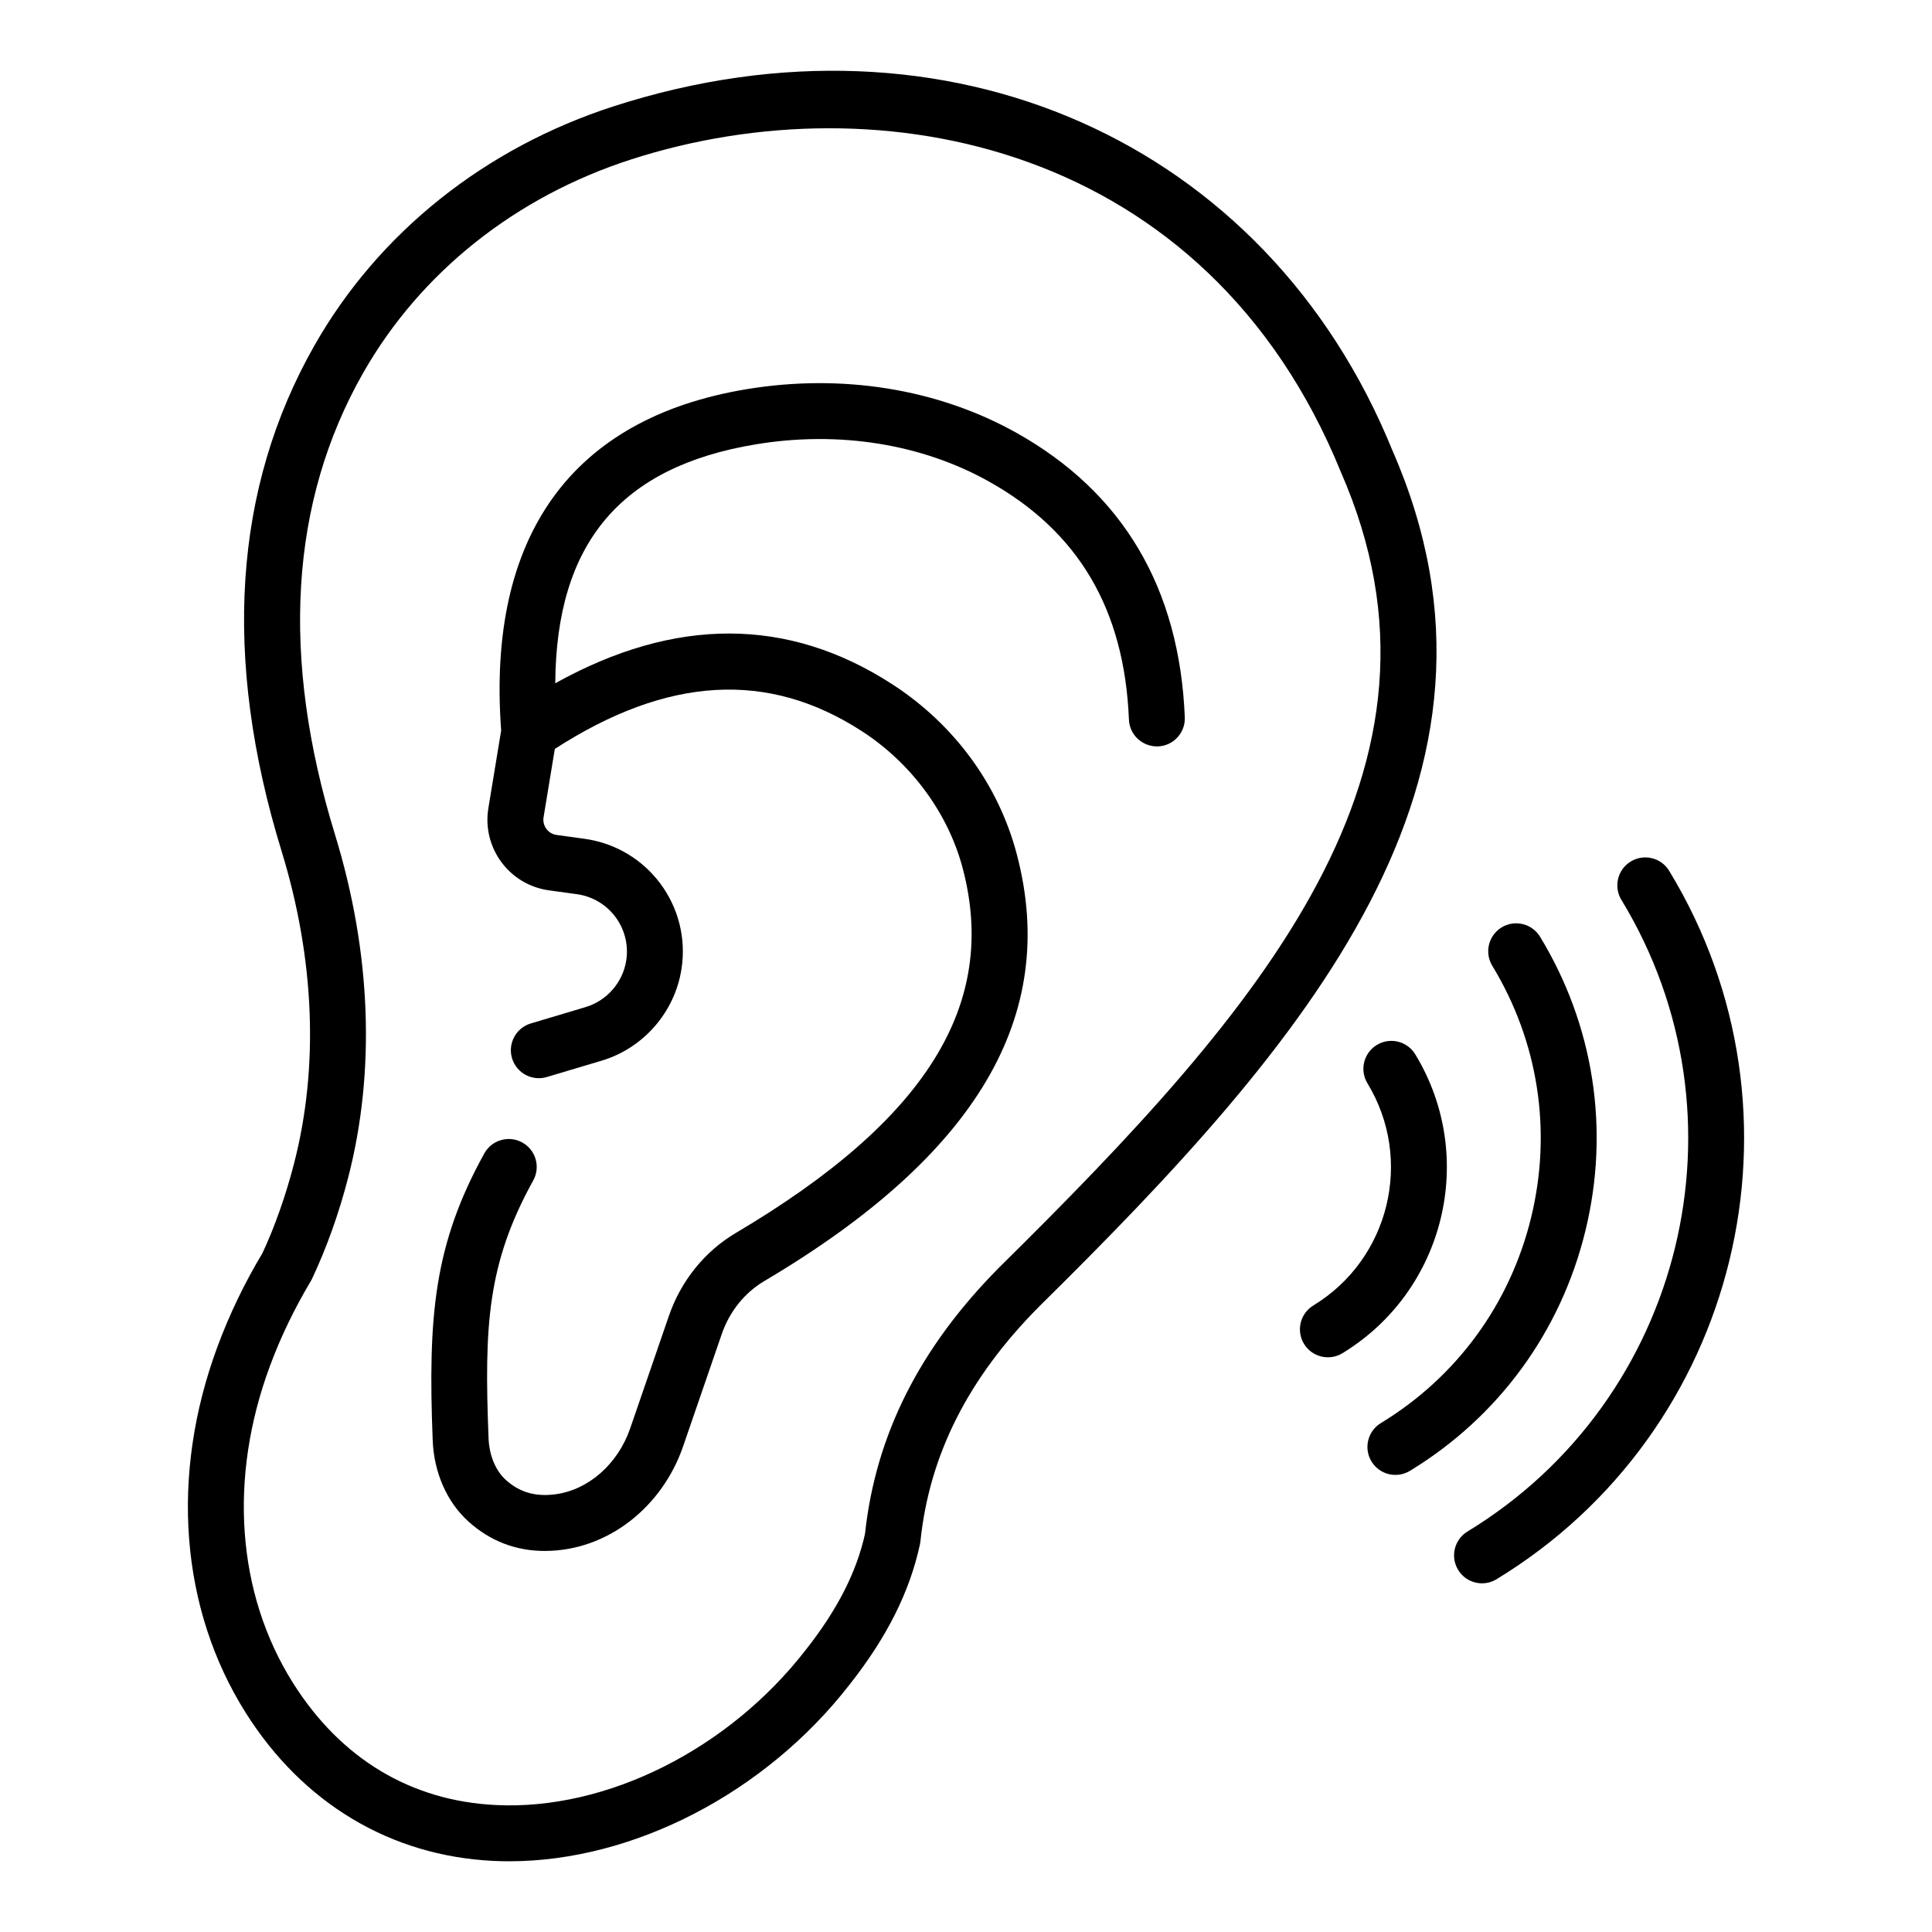
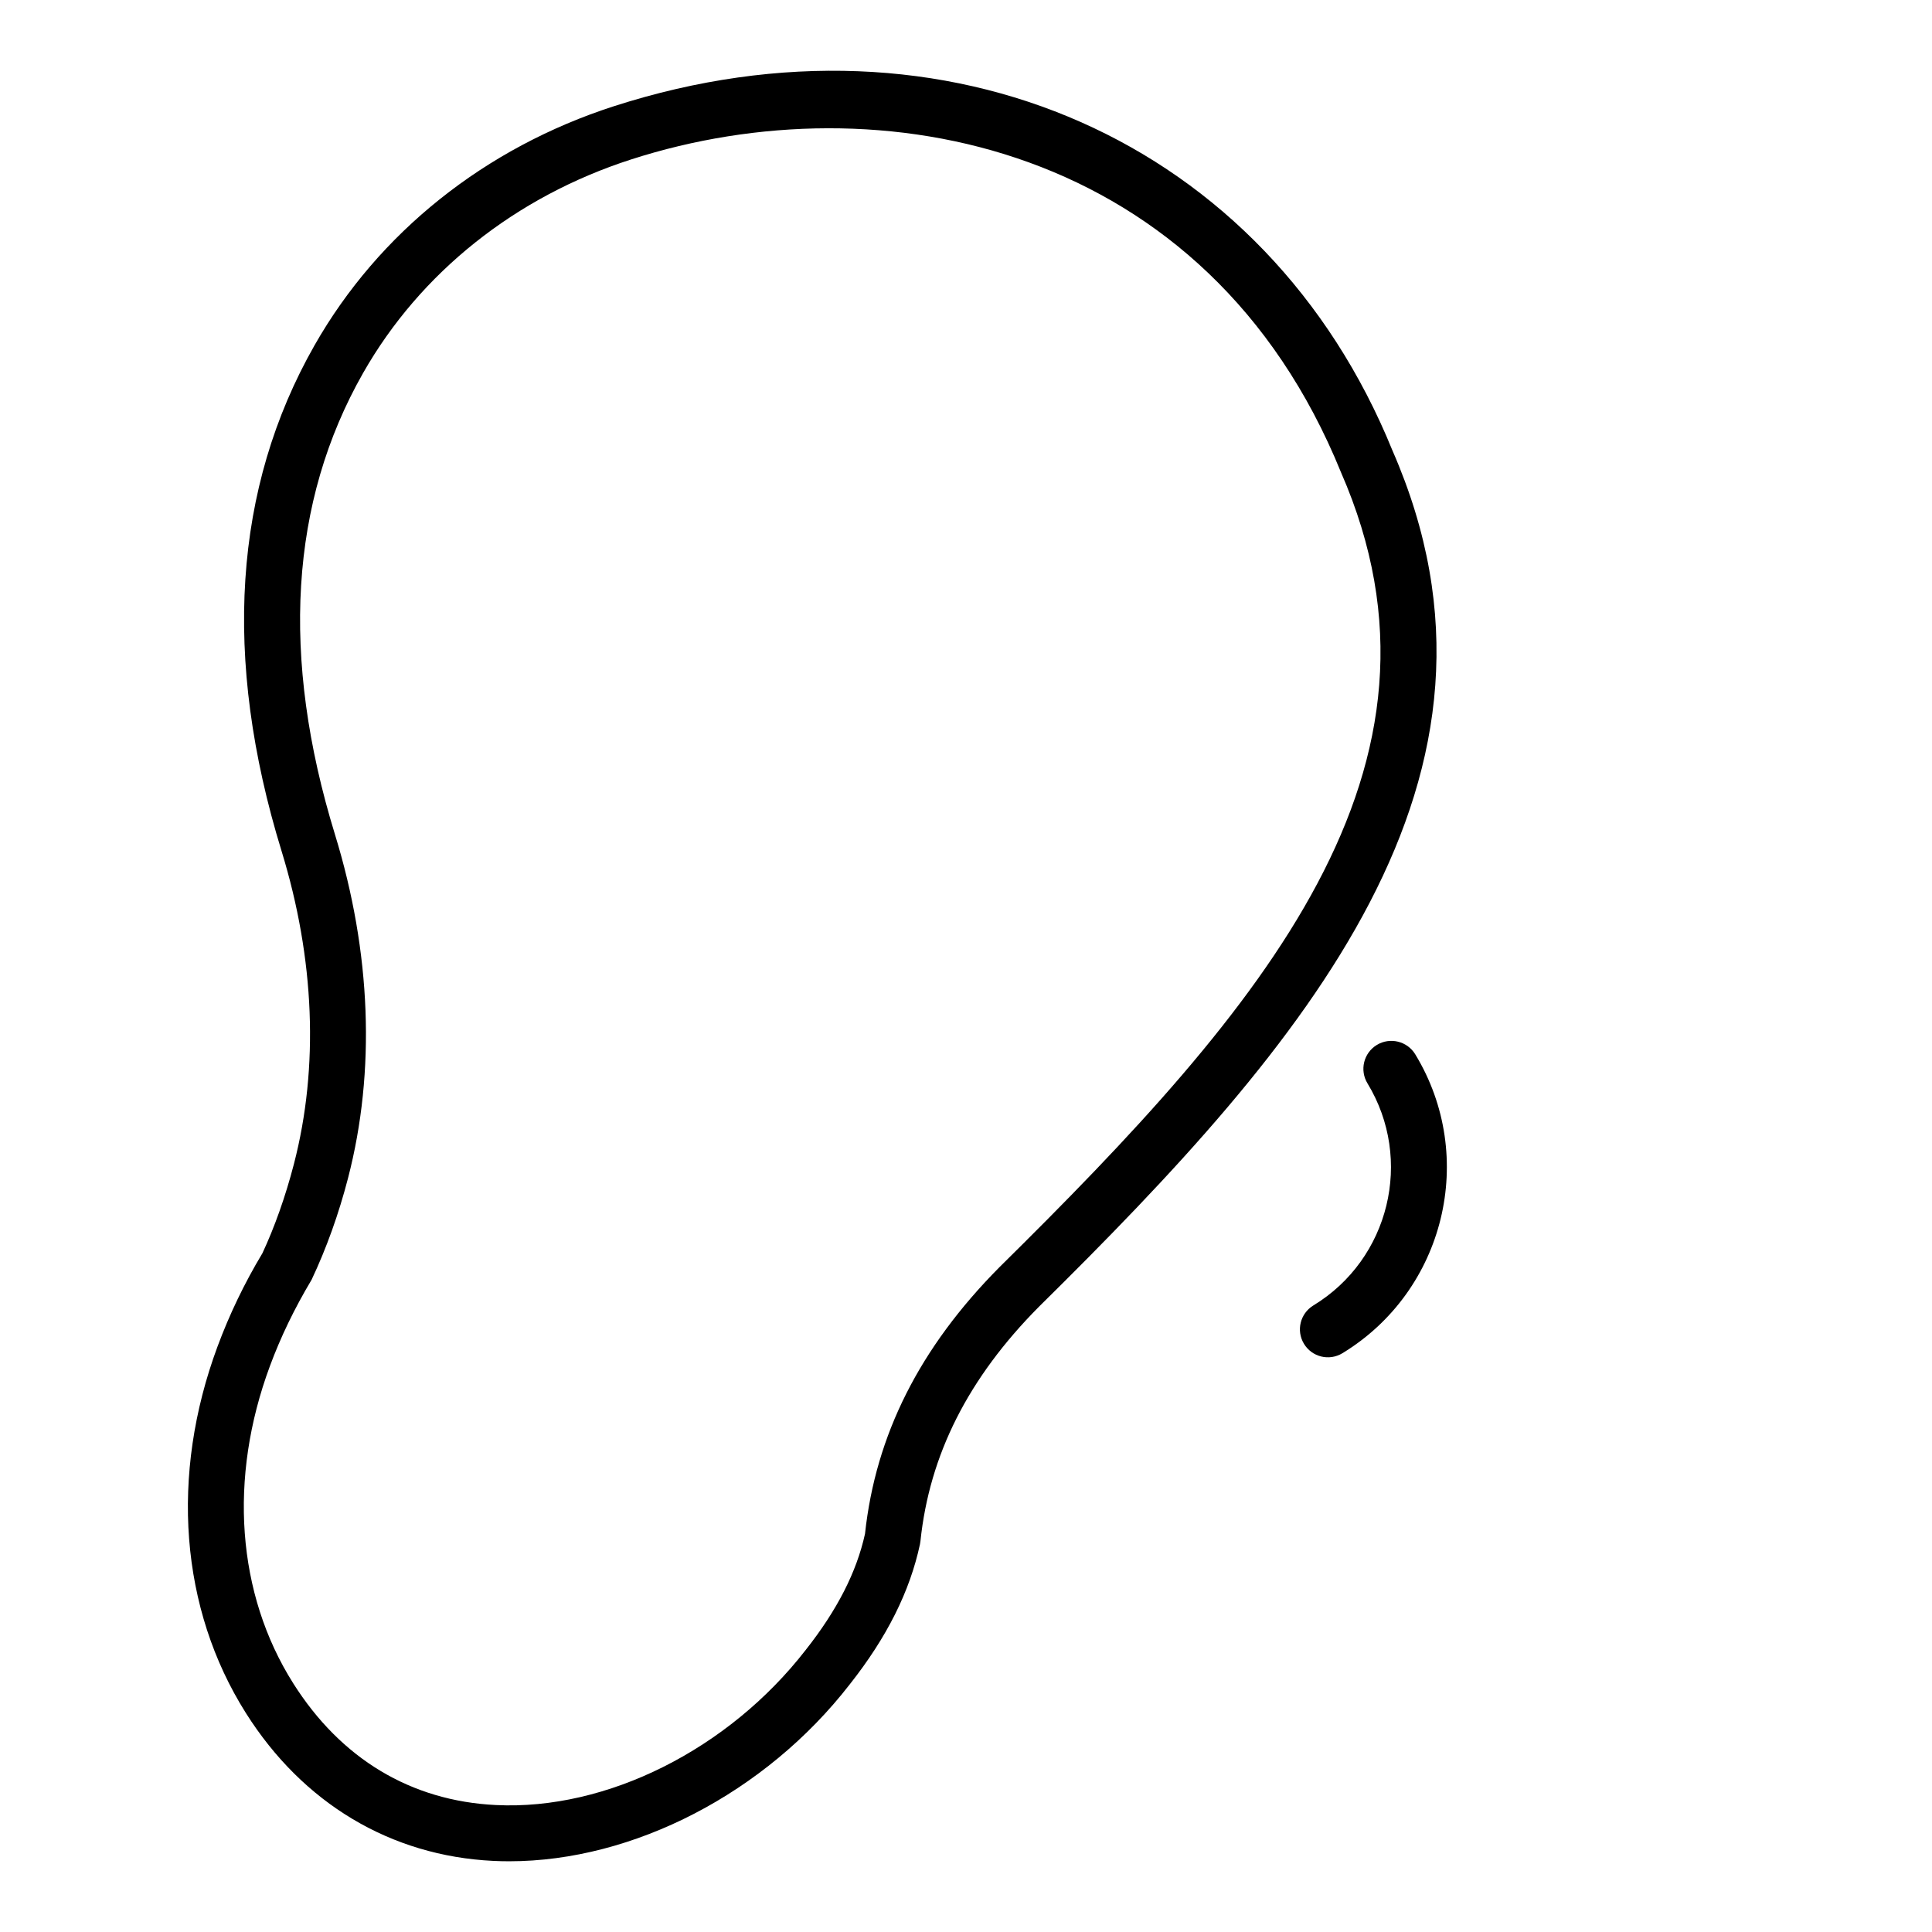
<svg xmlns="http://www.w3.org/2000/svg" fill="#000000" width="800px" height="800px" version="1.1" viewBox="144 144 512 512">
  <g>
    <path d="m213.52 476.16c-4.719 7.852-8.715 16.156-11.875 24.684-12.656 34.109-9.914 69.508 7.508 97.117 15.121 23.961 38.402 37.875 65.551 39.195 1.418 0.07 2.836 0.102 4.262 0.102 32.875 0 67.891-18.082 90.223-46.879 9.855-12.477 15.941-24.637 18.617-37.168 0.055-0.258 0.094-0.516 0.121-0.777 2.387-22.918 12.668-43.25 31.379-62.113 71.035-70.074 131.65-140.18 93.703-226.94-33.363-82.098-118.2-119.61-206.26-91.25-34.219 11.02-62.418 33.535-79.398 63.387-21.512 37.805-24.453 82.887-8.742 133.99 8.797 28.621 9.934 57.297 3.293 82.926-2.246 8.68-5.18 16.883-8.379 23.727zm19.254-111c-14.469-47.043-11.957-88.195 7.453-122.31 15.145-26.621 40.383-46.73 71.066-56.609 65.73-21.18 152.61-4.324 188.07 82.902 34.297 78.426-20.68 141.79-90.516 210.69-21.129 21.301-32.785 44.418-35.613 70.656-2.231 10.133-7.363 20.184-15.711 30.762-20.477 26.398-52.773 42.551-82.102 41.105-22.504-1.086-41.09-12.258-53.738-32.297-14.941-23.676-17.184-54.312-6.148-84.055 2.844-7.668 6.438-15.141 11.039-22.855 3.938-8.336 7.191-17.414 9.672-26.988 7.328-28.293 6.129-59.758-3.473-91z" />
-     <path d="m268.24 547.31c5.742 5.121 12.488 7.707 20.109 7.707 16.727 0 31.172-11.723 36.664-27.668l10.258-29.801c2.055-5.977 6.066-10.973 11.297-14.066 56.289-33.305 78.168-70.305 66.891-113.11-4.84-18.387-16.551-34.375-32.977-45.023-27.555-17.863-57.562-17.938-89.332-0.273 0.246-37.133 17.324-57.363 53.047-63.305 22.031-3.672 44.043-0.168 61.938 9.867 23.742 13.293 35.859 33.926 37.043 63.066 0.164 4.09 3.598 7.219 7.703 7.102 4.09-0.168 7.269-3.613 7.102-7.703-1.391-34.23-16.398-59.598-44.605-75.395-20.828-11.668-46.25-15.773-71.613-11.555-46.344 7.711-68.77 38.984-64.953 90.426l-3.387 20.586c-1.723 10.453 5.477 20.32 16.051 21.785l7.402 1.02c8.508 1.168 14.402 9.086 13.078 17.582-0.91 5.816-5.144 10.664-10.789 12.344l-14.496 4.328c-3.918 1.172-6.148 5.297-4.981 9.219 1.188 3.961 5.356 6.144 9.223 4.981l14.492-4.324c11.086-3.305 19.402-12.828 21.188-24.262 2.613-16.684-8.957-32.242-25.688-34.547l-7.402-1.02c-2.293-0.312-3.824-2.469-3.453-4.695l2.981-18.102c29.852-19.266 56.516-20.824 81.395-4.688 13.129 8.508 22.863 21.766 26.711 36.359 9.484 36.016-9.617 66.707-60.109 96.582-8.254 4.883-14.566 12.699-17.766 22l-10.254 29.797c-3.254 9.434-11.016 16.293-19.777 17.473-5.266 0.711-9.461-0.477-13.121-3.742-2.769-2.473-4.461-6.527-4.641-11.129-1.16-29.758-0.371-46.195 11.836-68.285 1.984-3.582 0.684-8.09-2.898-10.066-3.578-1.977-8.09-0.68-10.066 2.902-13.301 24.066-14.969 42.906-13.676 76.027 0.332 8.598 3.82 16.473 9.578 21.605z" />
-     <path d="m540.6 562.51c64.367-39.148 84.891-123.36 45.75-187.73-2.125-3.496-6.68-4.609-10.18-2.481-3.496 2.129-4.609 6.684-2.481 10.18 34.898 57.391 16.602 132.48-40.785 167.38-3.5 2.129-4.609 6.684-2.481 10.18 2.141 3.523 6.711 4.586 10.176 2.481z" />
-     <path d="m517.64 533.79c23.477-14.277 39.996-36.879 46.516-63.641 6.523-26.758 2.25-54.426-12.023-77.902-2.129-3.496-6.684-4.602-10.18-2.481-3.5 2.129-4.609 6.684-2.481 10.18 12.219 20.098 15.875 43.781 10.293 66.699-5.586 22.918-19.727 42.266-39.82 54.484-3.5 2.129-4.609 6.684-2.481 10.18 2.144 3.527 6.715 4.586 10.176 2.481z" />
    <path d="m499.75 502.62c27.164-16.52 35.82-52.059 19.305-79.219-2.129-3.496-6.688-4.602-10.18-2.481-3.5 2.129-4.609 6.684-2.481 10.18 12.273 20.184 5.844 46.59-14.34 58.859-3.5 2.129-4.609 6.684-2.481 10.18 2.109 3.473 6.652 4.621 10.176 2.481z" />
  </g>
</svg>